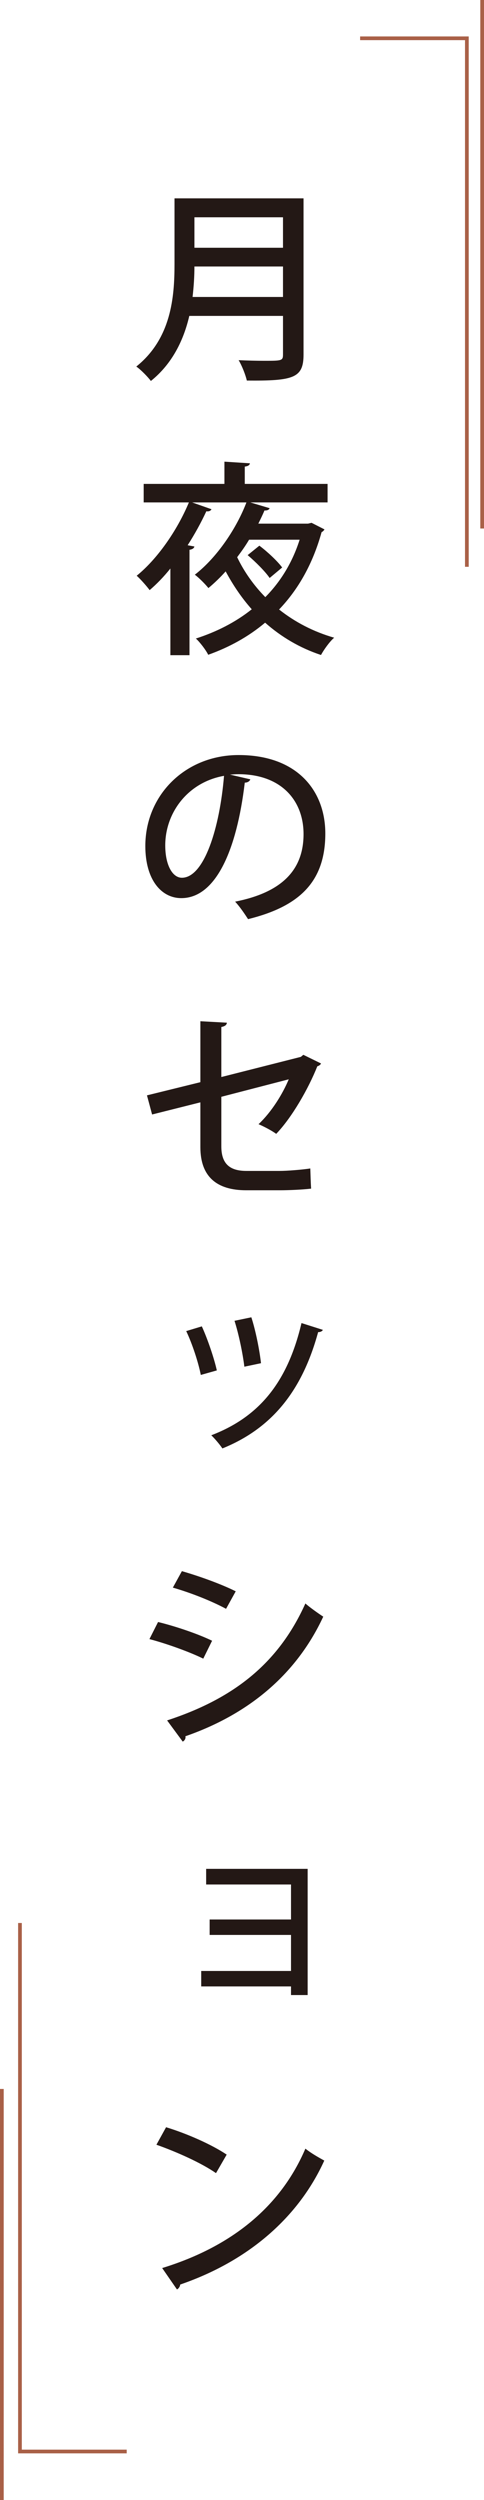
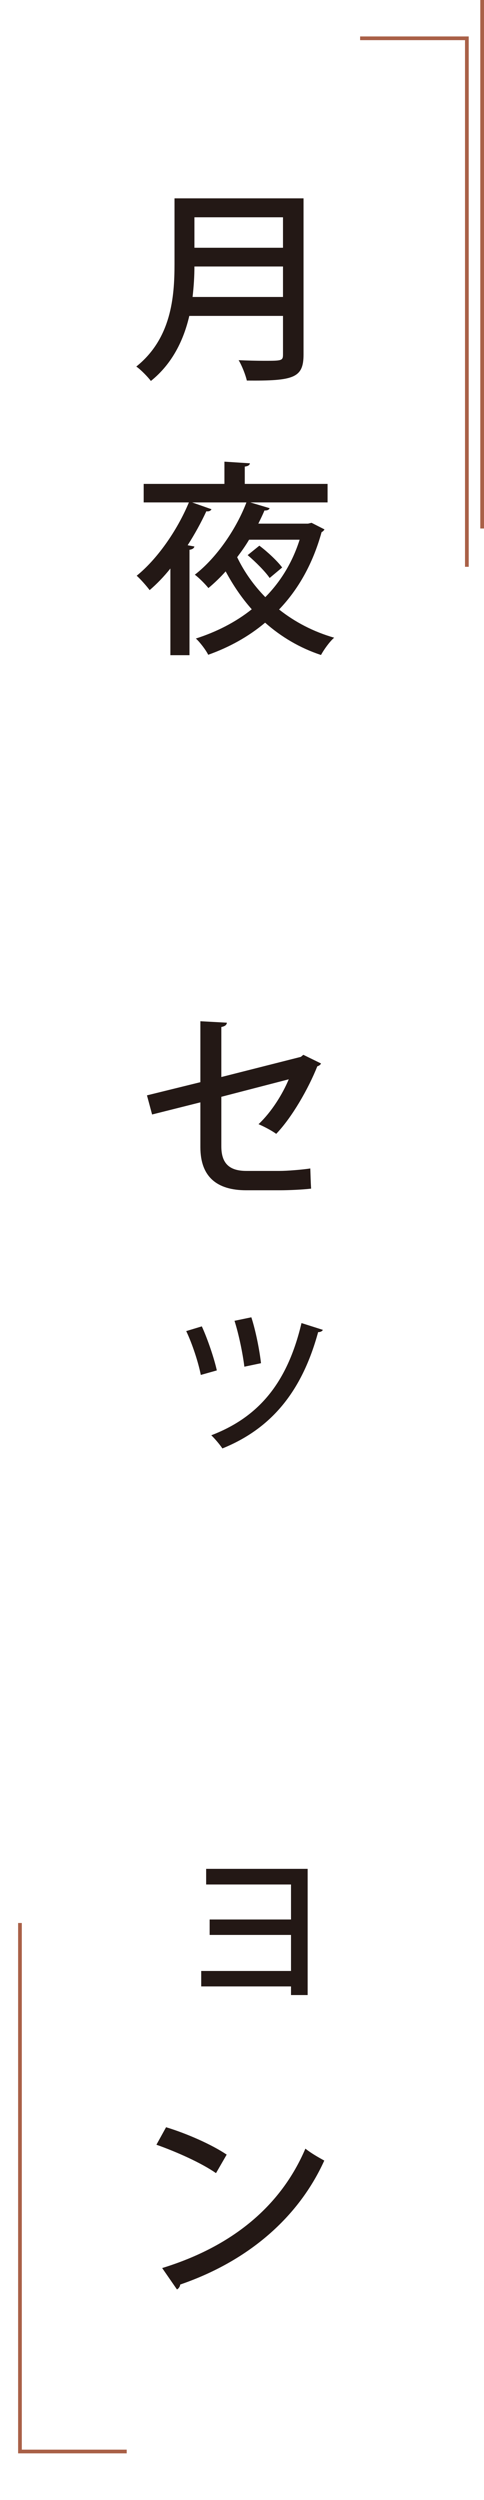
<svg xmlns="http://www.w3.org/2000/svg" id="_レイヤー_2" viewBox="0 0 74.796 385.561">
  <defs>
    <style>.cls-1{fill:#231815;}.cls-2{fill:none;stroke:#a96047;stroke-miterlimit:10;stroke-width:.573px;}</style>
  </defs>
  <g id="_レイヤー_1-2">
    <path class="cls-1" d="M46.908,30.589v24.102c0,3.619-1.556,4.064-8.764,4-.19-.857-.762-2.317-1.27-3.144,1.397.063,2.794.096,3.906.096,2.763,0,2.953,0,2.953-.984v-5.938h-14.479c-.857,3.684-2.604,7.367-5.938,10.035-.445-.604-1.588-1.779-2.254-2.224,5.398-4.318,5.906-10.7,5.906-15.781v-10.161h19.941ZM30.046,41.1c0,1.46-.095,3.048-.286,4.699h13.972v-4.699h-13.686ZM43.732,33.511h-13.686v4.699h13.686v-4.699Z" />
    <path class="cls-1" d="M47.606,80.757l.54-.127,2,1.016c-.095.159-.254.35-.444.413-1.366,4.922-3.62,8.859-6.573,11.939,2.445,1.937,5.303,3.429,8.51,4.35-.699.604-1.588,1.842-2.032,2.668-3.271-1.08-6.16-2.795-8.637-4.985-2.604,2.19-5.588,3.811-8.796,4.953-.349-.73-1.302-1.969-1.905-2.508,3.175-1.017,6.128-2.509,8.637-4.51-1.556-1.746-2.89-3.715-4.033-5.843-.826.921-1.747,1.811-2.667,2.572-.477-.604-1.461-1.588-2.096-2.063,3.525-2.731,6.51-7.304,7.97-11.146h-8.383l2.985,1.049c-.127.254-.413.381-.794.317-.826,1.778-1.81,3.556-2.89,5.239l1.048.19c-.063.254-.286.444-.762.508v16.258h-2.953v-13.368c-1.016,1.271-2.096,2.382-3.207,3.334-.445-.604-1.397-1.683-2-2.223,3.112-2.508,6.224-6.891,8.065-11.305h-6.986v-2.857h12.479v-3.43l3.938.254c-.032.255-.254.445-.794.509v2.667h12.797v2.857h-11.939l2.985.89c-.095.254-.381.381-.794.35-.286.667-.604,1.333-.953,2.032h7.685ZM38.493,83.234c-.54.921-1.175,1.81-1.842,2.699,1.08,2.254,2.572,4.35,4.35,6.16,2.318-2.35,4.16-5.271,5.303-8.859h-7.811ZM40.081,84.154c1.271.952,2.794,2.382,3.525,3.366l-1.937,1.619c-.667-.984-2.159-2.477-3.398-3.525l1.81-1.46Z" />
-     <path class="cls-1" d="M38.684,120.192c-.095.286-.413.509-.857.509-1.238,10.415-4.477,17.813-9.812,17.813-3.08,0-5.557-2.826-5.557-8.034,0-7.875,6.192-14.035,14.416-14.035,9.113,0,13.4,5.558,13.4,12.099,0,7.525-4.096,11.272-11.939,13.21-.477-.73-1.207-1.842-2-2.699,7.271-1.43,10.574-4.922,10.574-10.416,0-5.176-3.429-9.24-10.066-9.24-.444,0-.857.032-1.302.064l3.144.729ZM34.619,119.652c-5.589.984-9.082,5.685-9.082,10.733,0,3.017,1.111,4.985,2.572,4.985,3.43,0,5.843-7.652,6.51-15.719Z" />
    <path class="cls-1" d="M49.607,164.009c-.063.19-.286.35-.572.444-1.365,3.43-3.906,7.875-6.351,10.415-.699-.508-1.842-1.111-2.731-1.492,2-1.873,3.715-4.636,4.668-6.922l-10.416,2.698v7.653c0,2.826,1.461,3.778,3.874,3.778h5.112c1.239,0,3.525-.19,4.763-.381.032.952.063,2.223.127,3.111-1.27.159-3.493.255-4.795.255h-5.239c-4.509,0-7.081-2.064-7.081-6.637v-6.923l-7.462,1.874-.794-2.953,8.256-2.032v-9.399l4.096.223c-.032.381-.349.571-.857.666v7.717l12.289-3.112.381-.317,2.731,1.334Z" />
    <path class="cls-1" d="M31.19,204.555c.889,1.937,1.905,4.922,2.318,6.795l-2.477.699c-.381-1.938-1.302-4.764-2.254-6.764l2.414-.73ZM49.893,205.095c-.095.222-.381.35-.73.35-2.54,9.303-7.335,14.924-14.797,17.94-.35-.54-1.175-1.524-1.715-2.032,7.145-2.73,11.717-7.875,13.94-17.306l3.302,1.048ZM38.842,203.157c.667,2.032,1.27,5.081,1.493,7.081l-2.572.54c-.254-2.064-.857-4.985-1.524-7.081l2.604-.54Z" />
-     <path class="cls-1" d="M24.426,250.151c2.858.698,6.255,1.873,8.351,2.89l-1.365,2.763c-2.064-1.017-5.557-2.286-8.319-3.017l1.333-2.636ZM25.823,265.328c10.002-3.271,17.115-8.573,21.37-18.036.635.572,2.064,1.588,2.763,2.033-4.287,9.208-11.876,15.178-21.307,18.448.095.286-.095.667-.413.825l-2.414-3.271ZM28.109,242.308c2.858.825,6.161,2.031,8.32,3.111l-1.493,2.699c-2.254-1.207-5.366-2.445-8.224-3.271l1.397-2.54Z" />
    <path class="cls-1" d="M47.543,288.22v19.465h-2.572v-1.333h-13.876v-2.382h13.876v-5.557h-12.574v-2.382h12.574v-5.397h-13.114v-2.414h15.687Z" />
    <path class="cls-1" d="M25.665,328.068c3.239.984,7.049,2.668,9.367,4.224l-1.651,2.857c-2.287-1.587-6.065-3.271-9.209-4.382l1.492-2.699ZM25.061,349.787c10.955-3.366,18.385-9.653,22.132-18.417.921.73,2,1.334,2.921,1.842-3.938,8.669-11.622,15.464-22.259,19.115-.032.318-.254.635-.508.763l-2.286-3.303Z" />
    <polyline class="cls-2" points="55.651 5.906 72.147 5.906 72.147 87.416" />
    <line class="cls-2" x1="74.51" x2="74.51" y2="81.509" />
-     <line class="cls-2" x1=".286" y1="322.165" x2=".286" y2="385.561" />
    <polyline class="cls-2" points="19.581 378.079 3.085 378.079 3.085 296.57" />
  </g>
</svg>